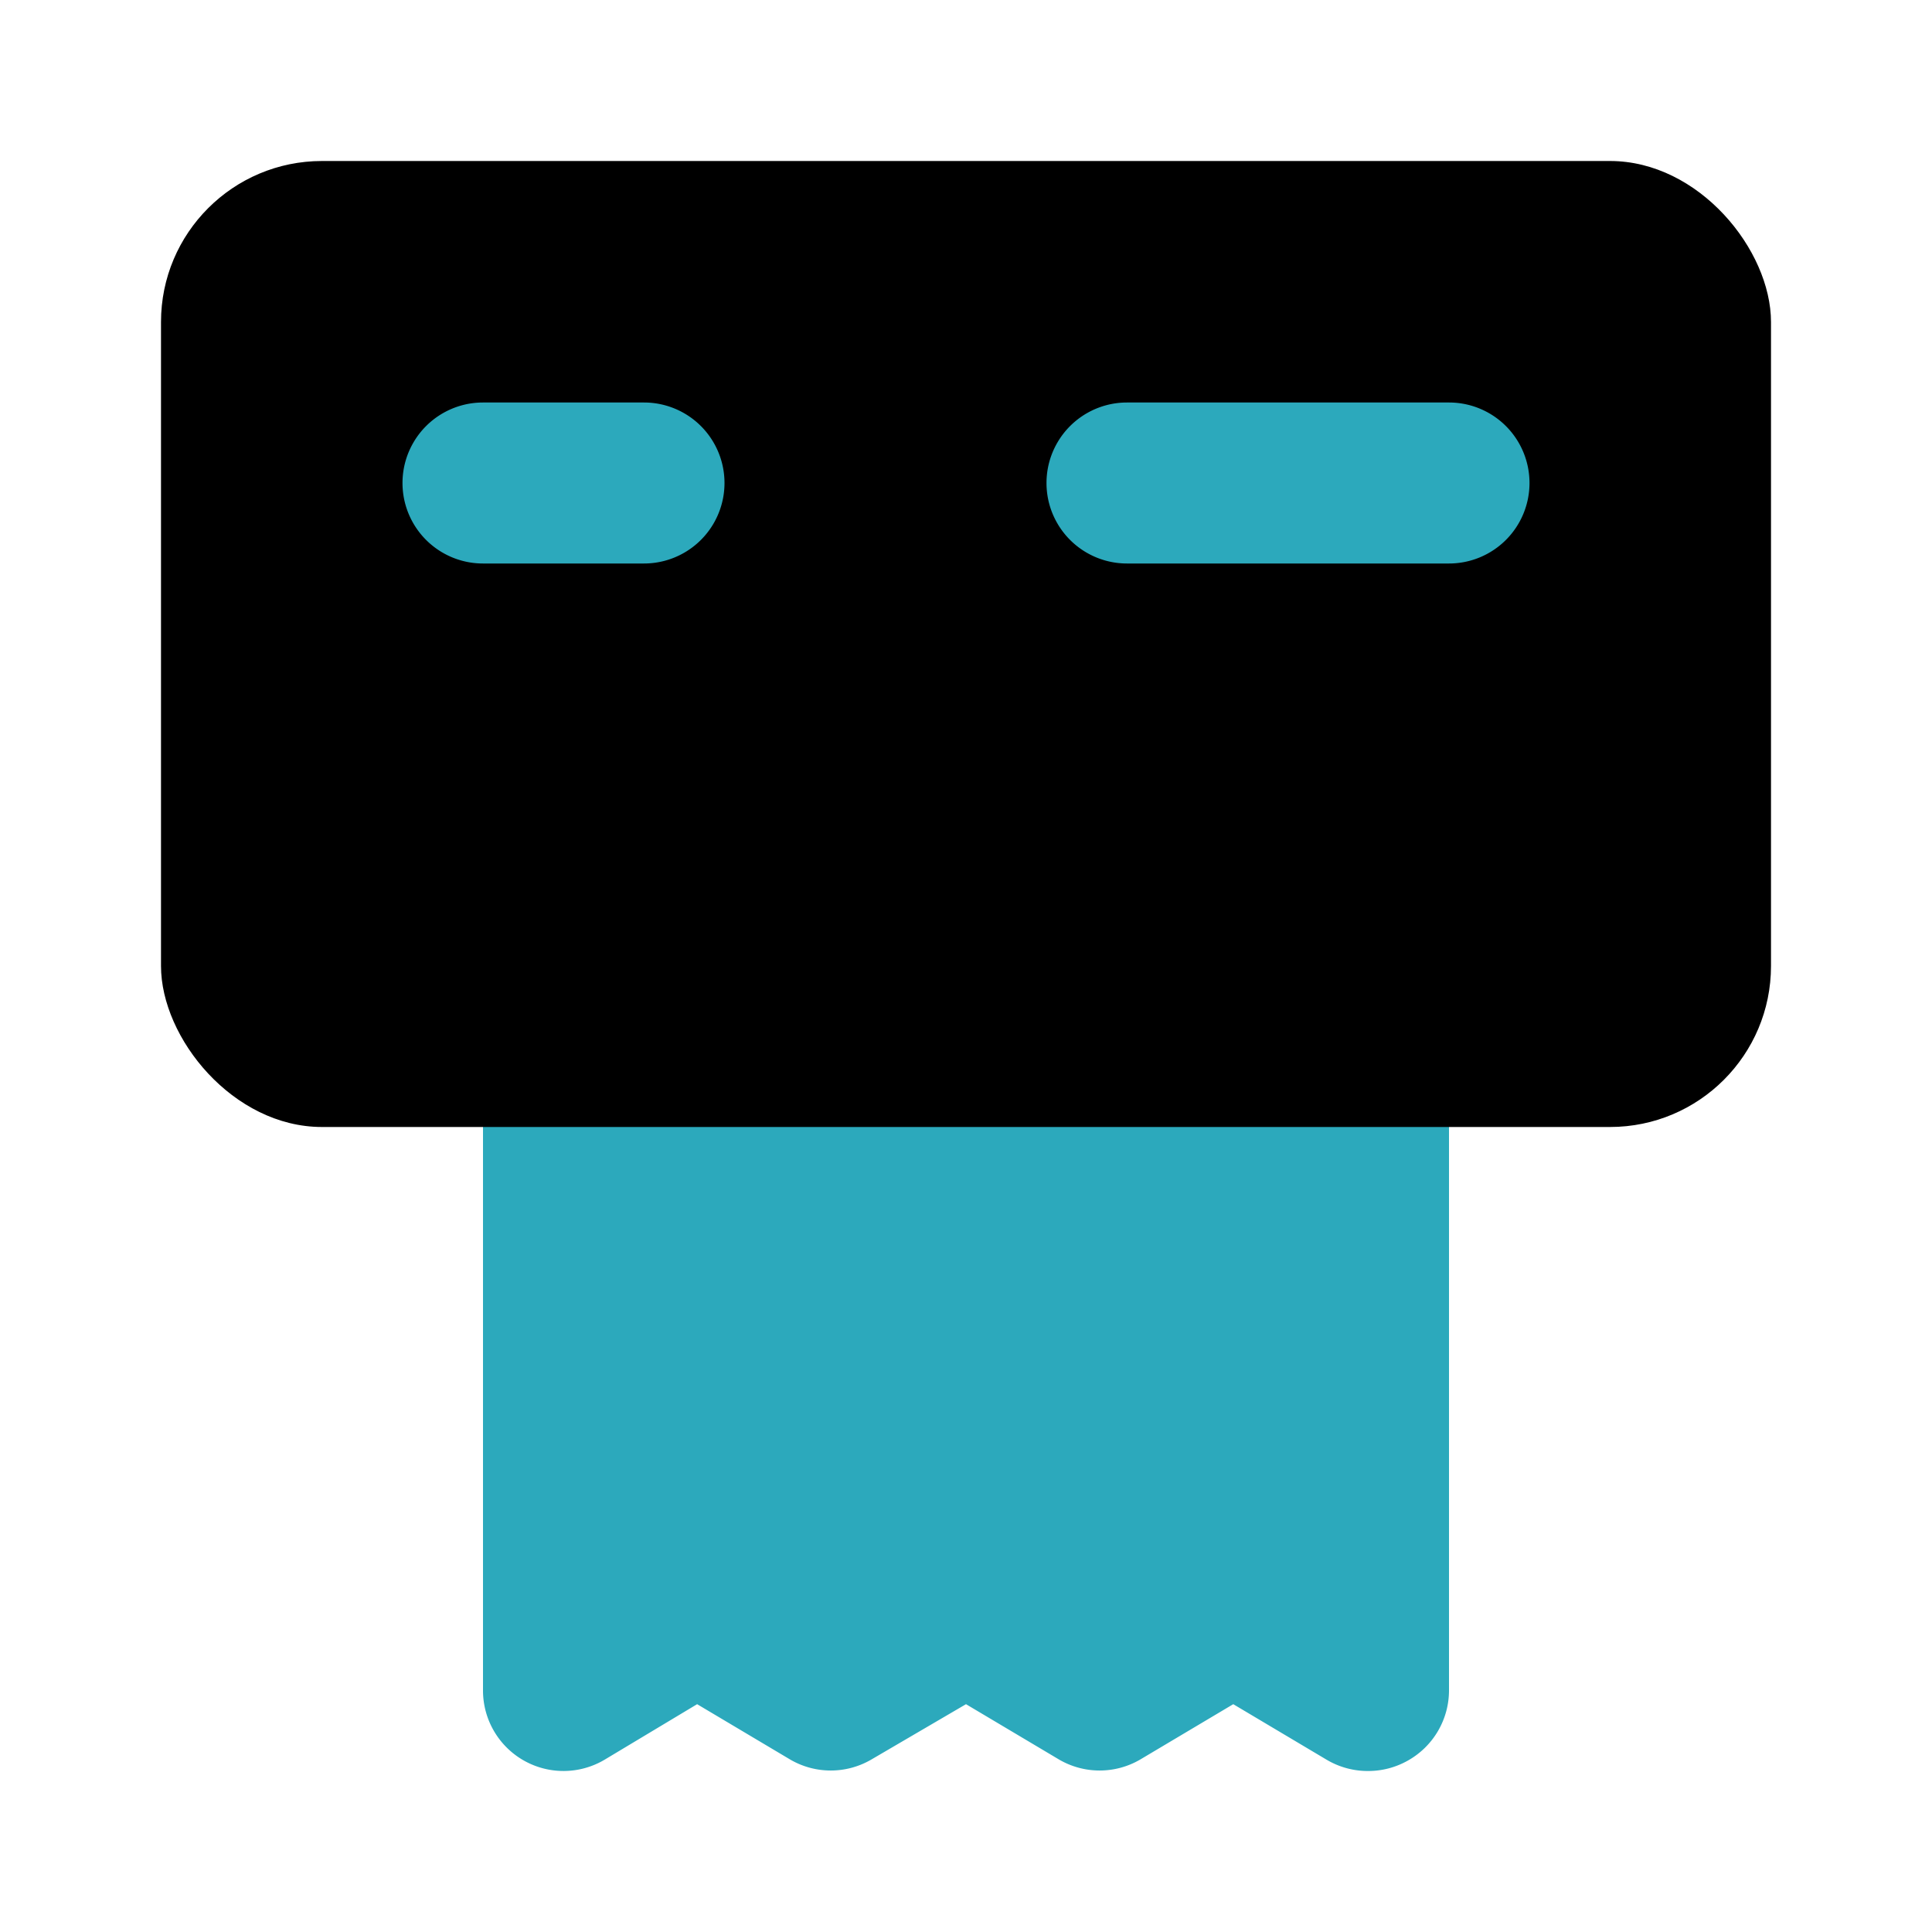
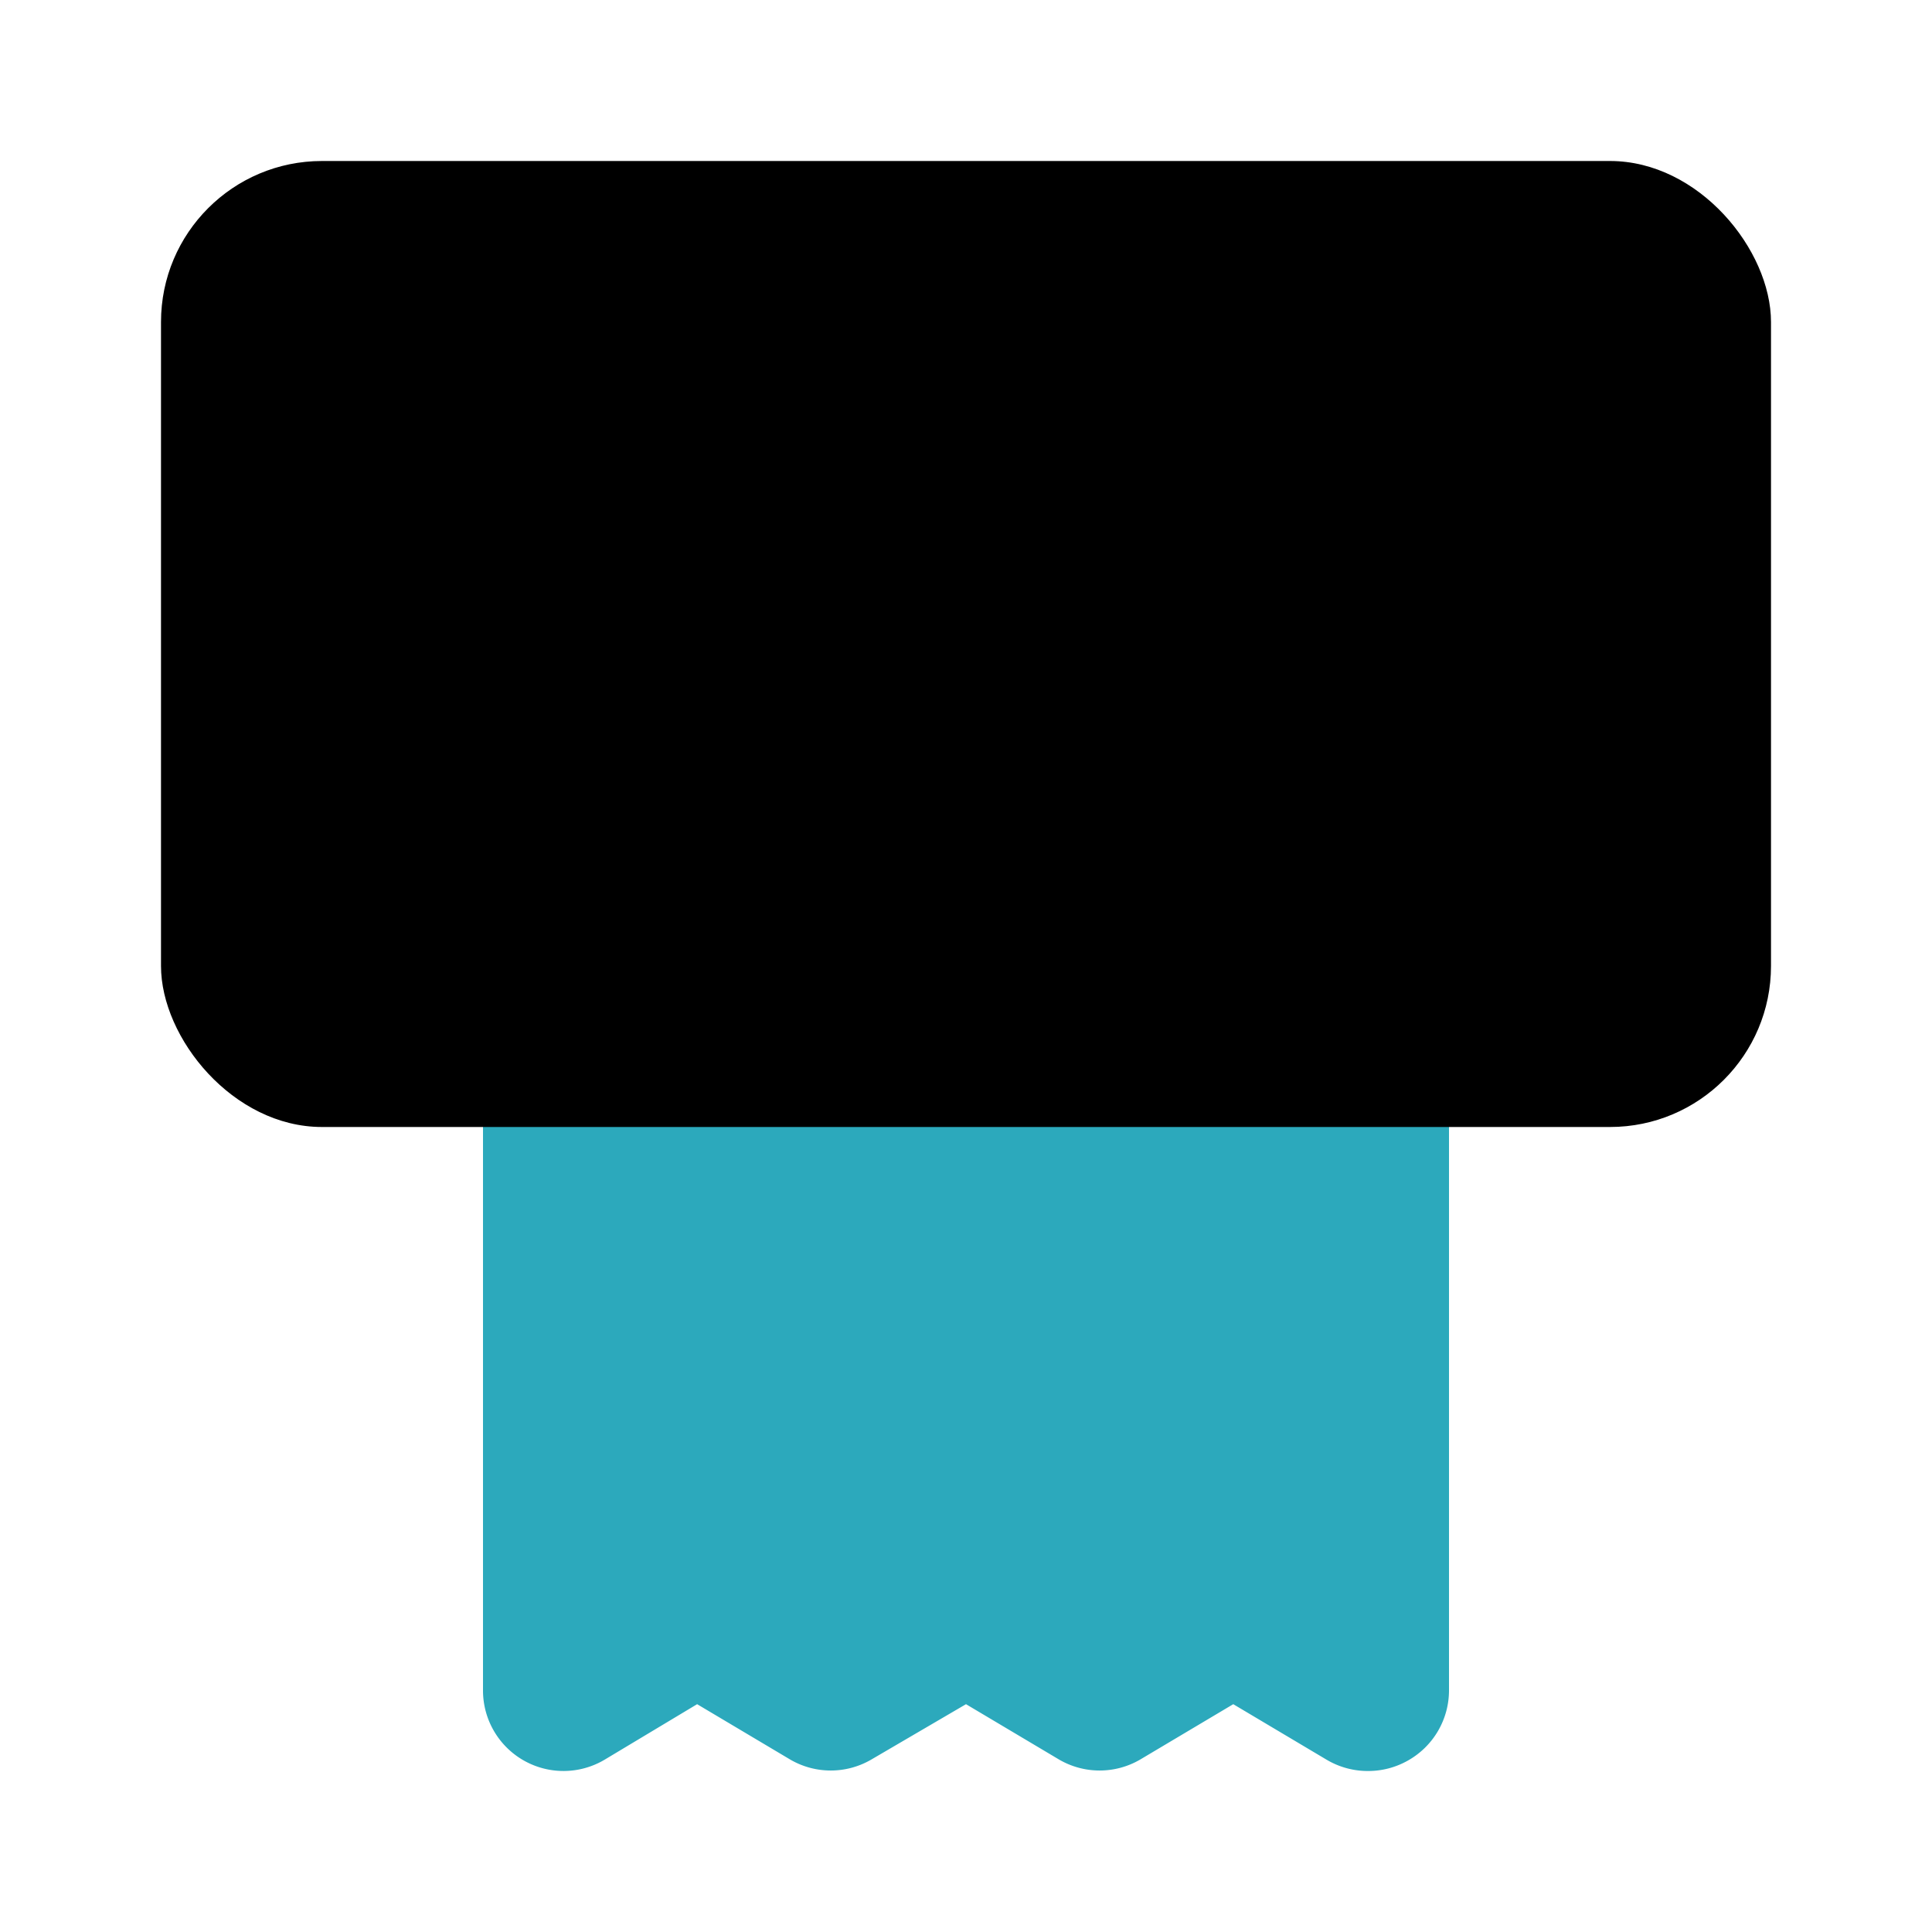
<svg xmlns="http://www.w3.org/2000/svg" fill="#000000" width="800px" height="800px" viewBox="0 0 24 24" id="toilet-paper-9" data-name="Flat Color" class="icon flat-color">
  <path id="secondary" d="M17,12H7a1,1,0,0,0-1,1v8a1,1,0,0,0,1.51.86l1.15-.69,1.16.69a1,1,0,0,0,1,0L12,21.17l1.16.69a1,1,0,0,0,1,0l1.16-.69,1.16.69A1,1,0,0,0,17,22a1,1,0,0,0,.49-.13A1,1,0,0,0,18,21V13A1,1,0,0,0,17,12Z" style="fill: rgb(44, 169, 188);" />
  <rect id="primary" x="2" y="2" width="20" height="12" rx="2" style="fill: rgb(0, 0, 0);" />
-   <path id="secondary-2" data-name="secondary" d="M8,7H6A1,1,0,0,1,6,5H8A1,1,0,0,1,8,7ZM19,6a1,1,0,0,0-1-1H14a1,1,0,0,0,0,2h4A1,1,0,0,0,19,6Z" style="fill: rgb(44, 169, 188);" />
</svg>